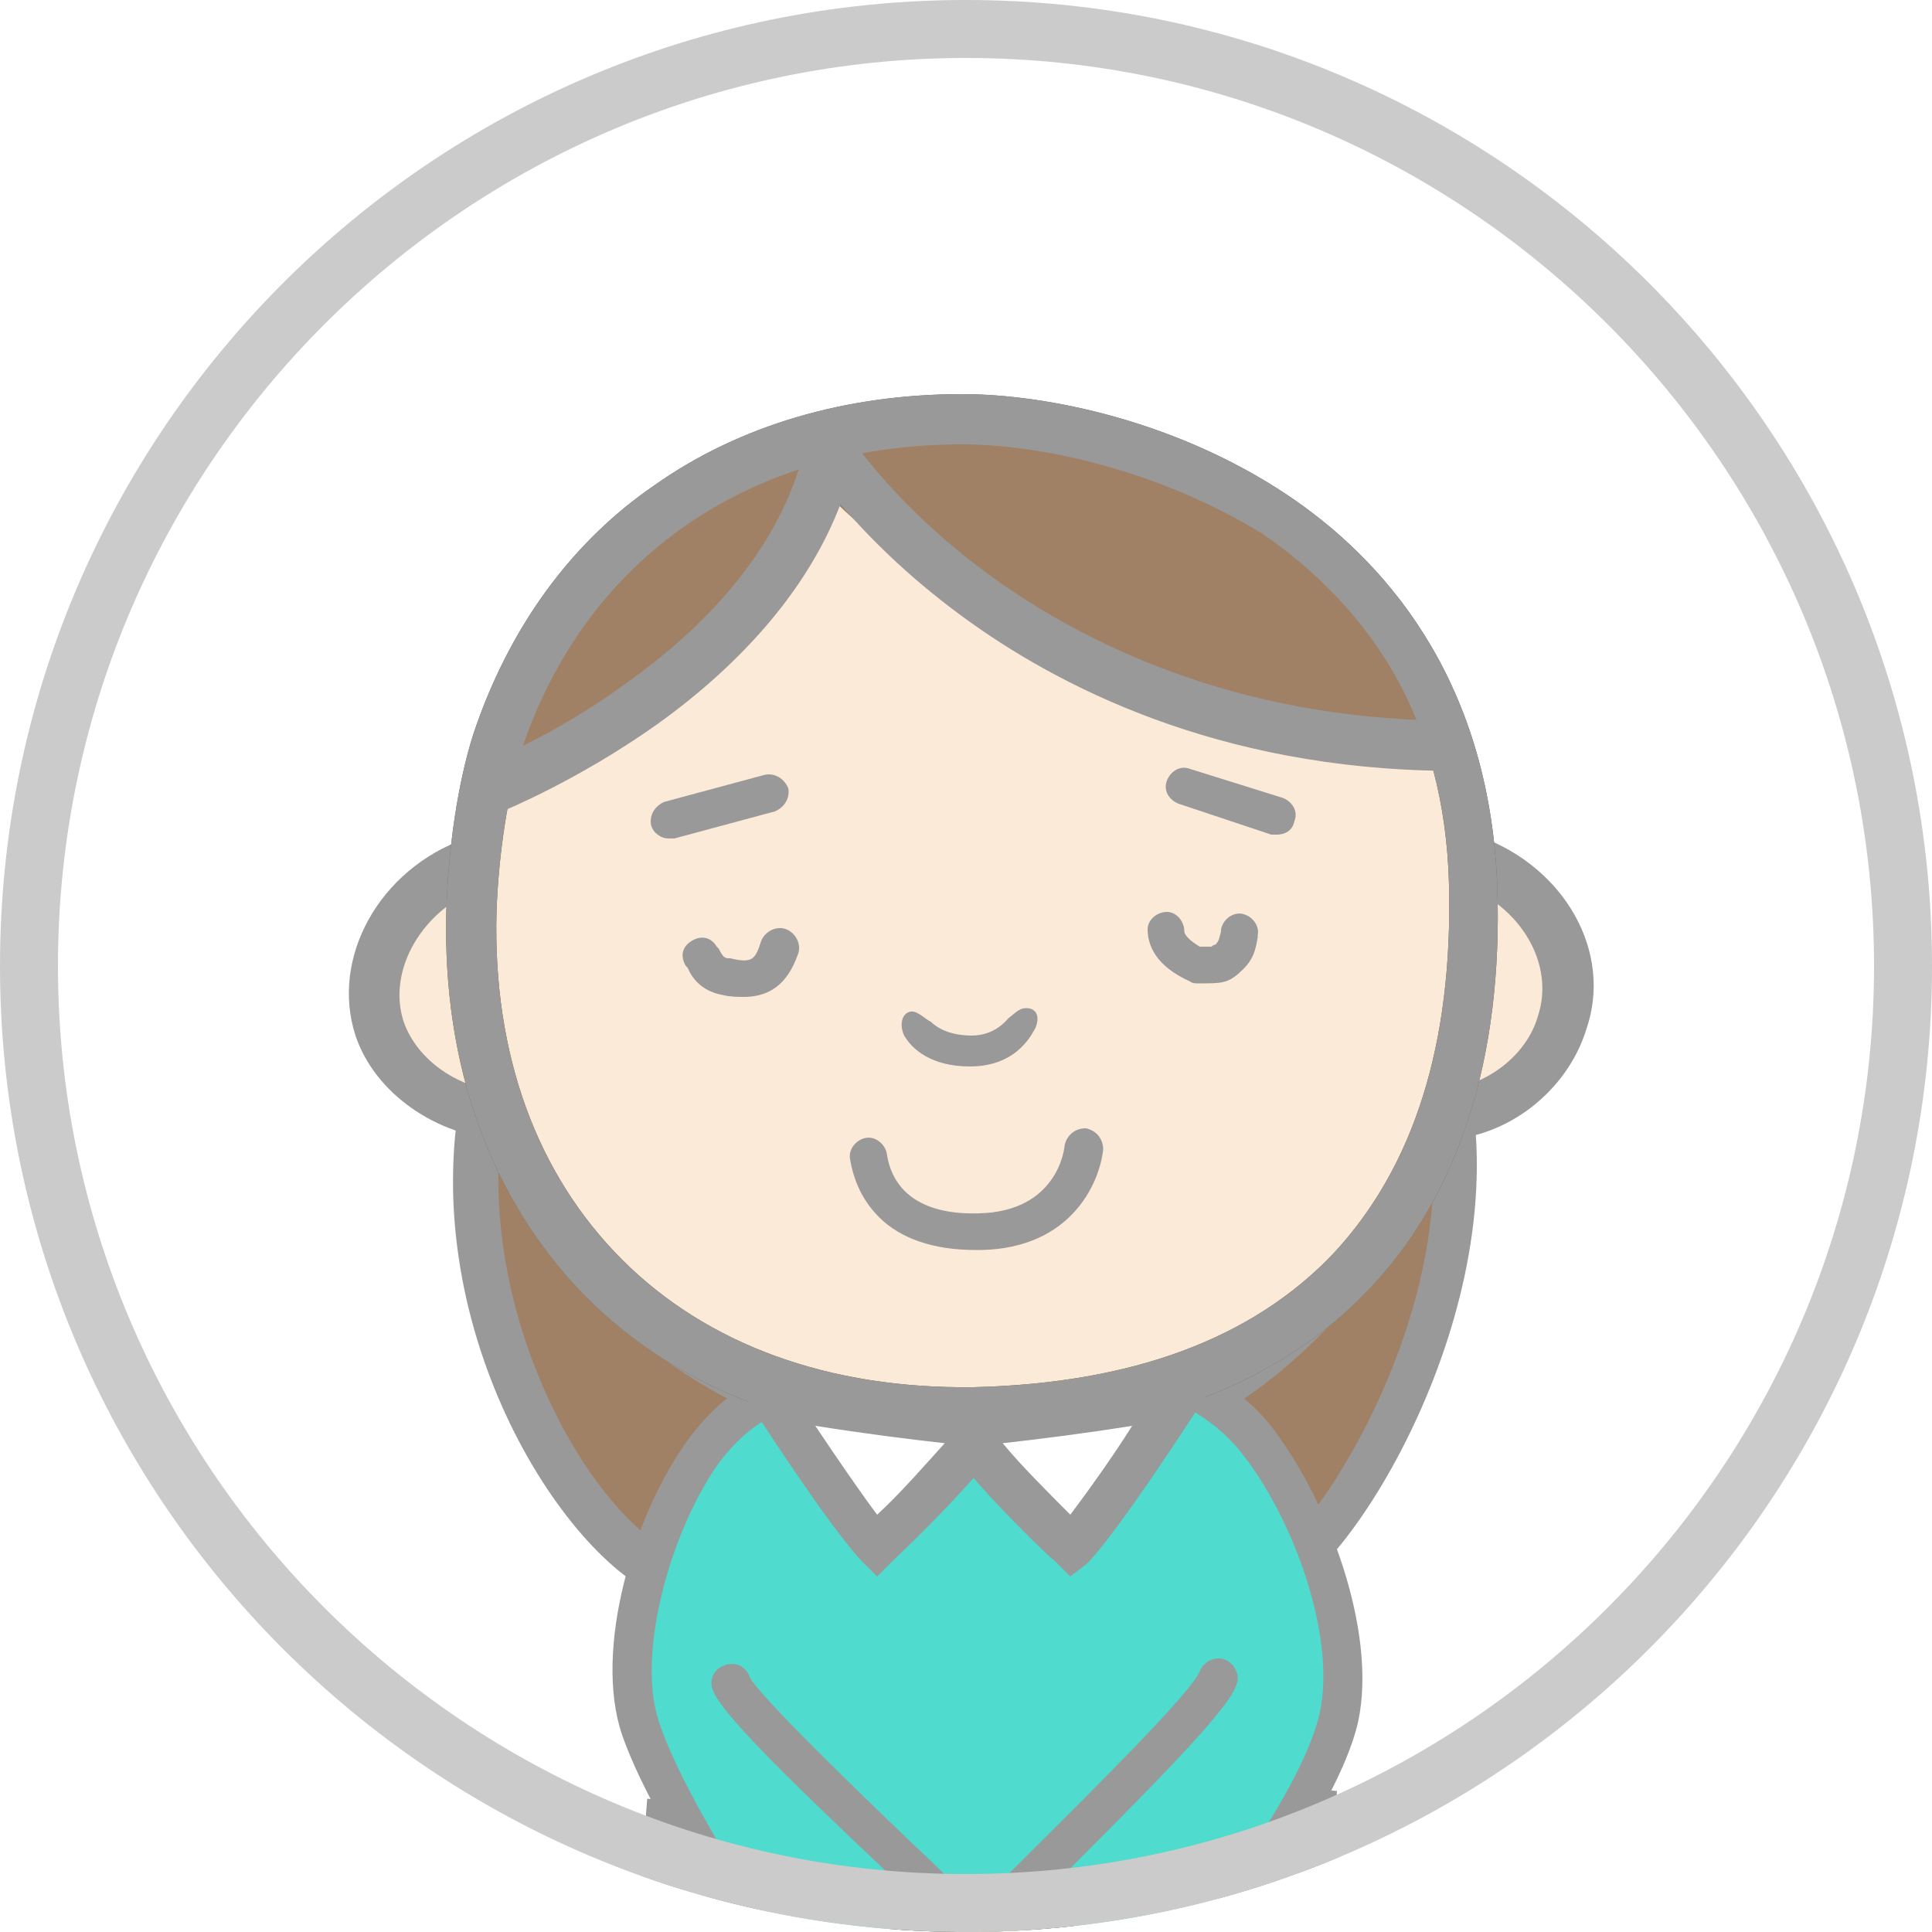
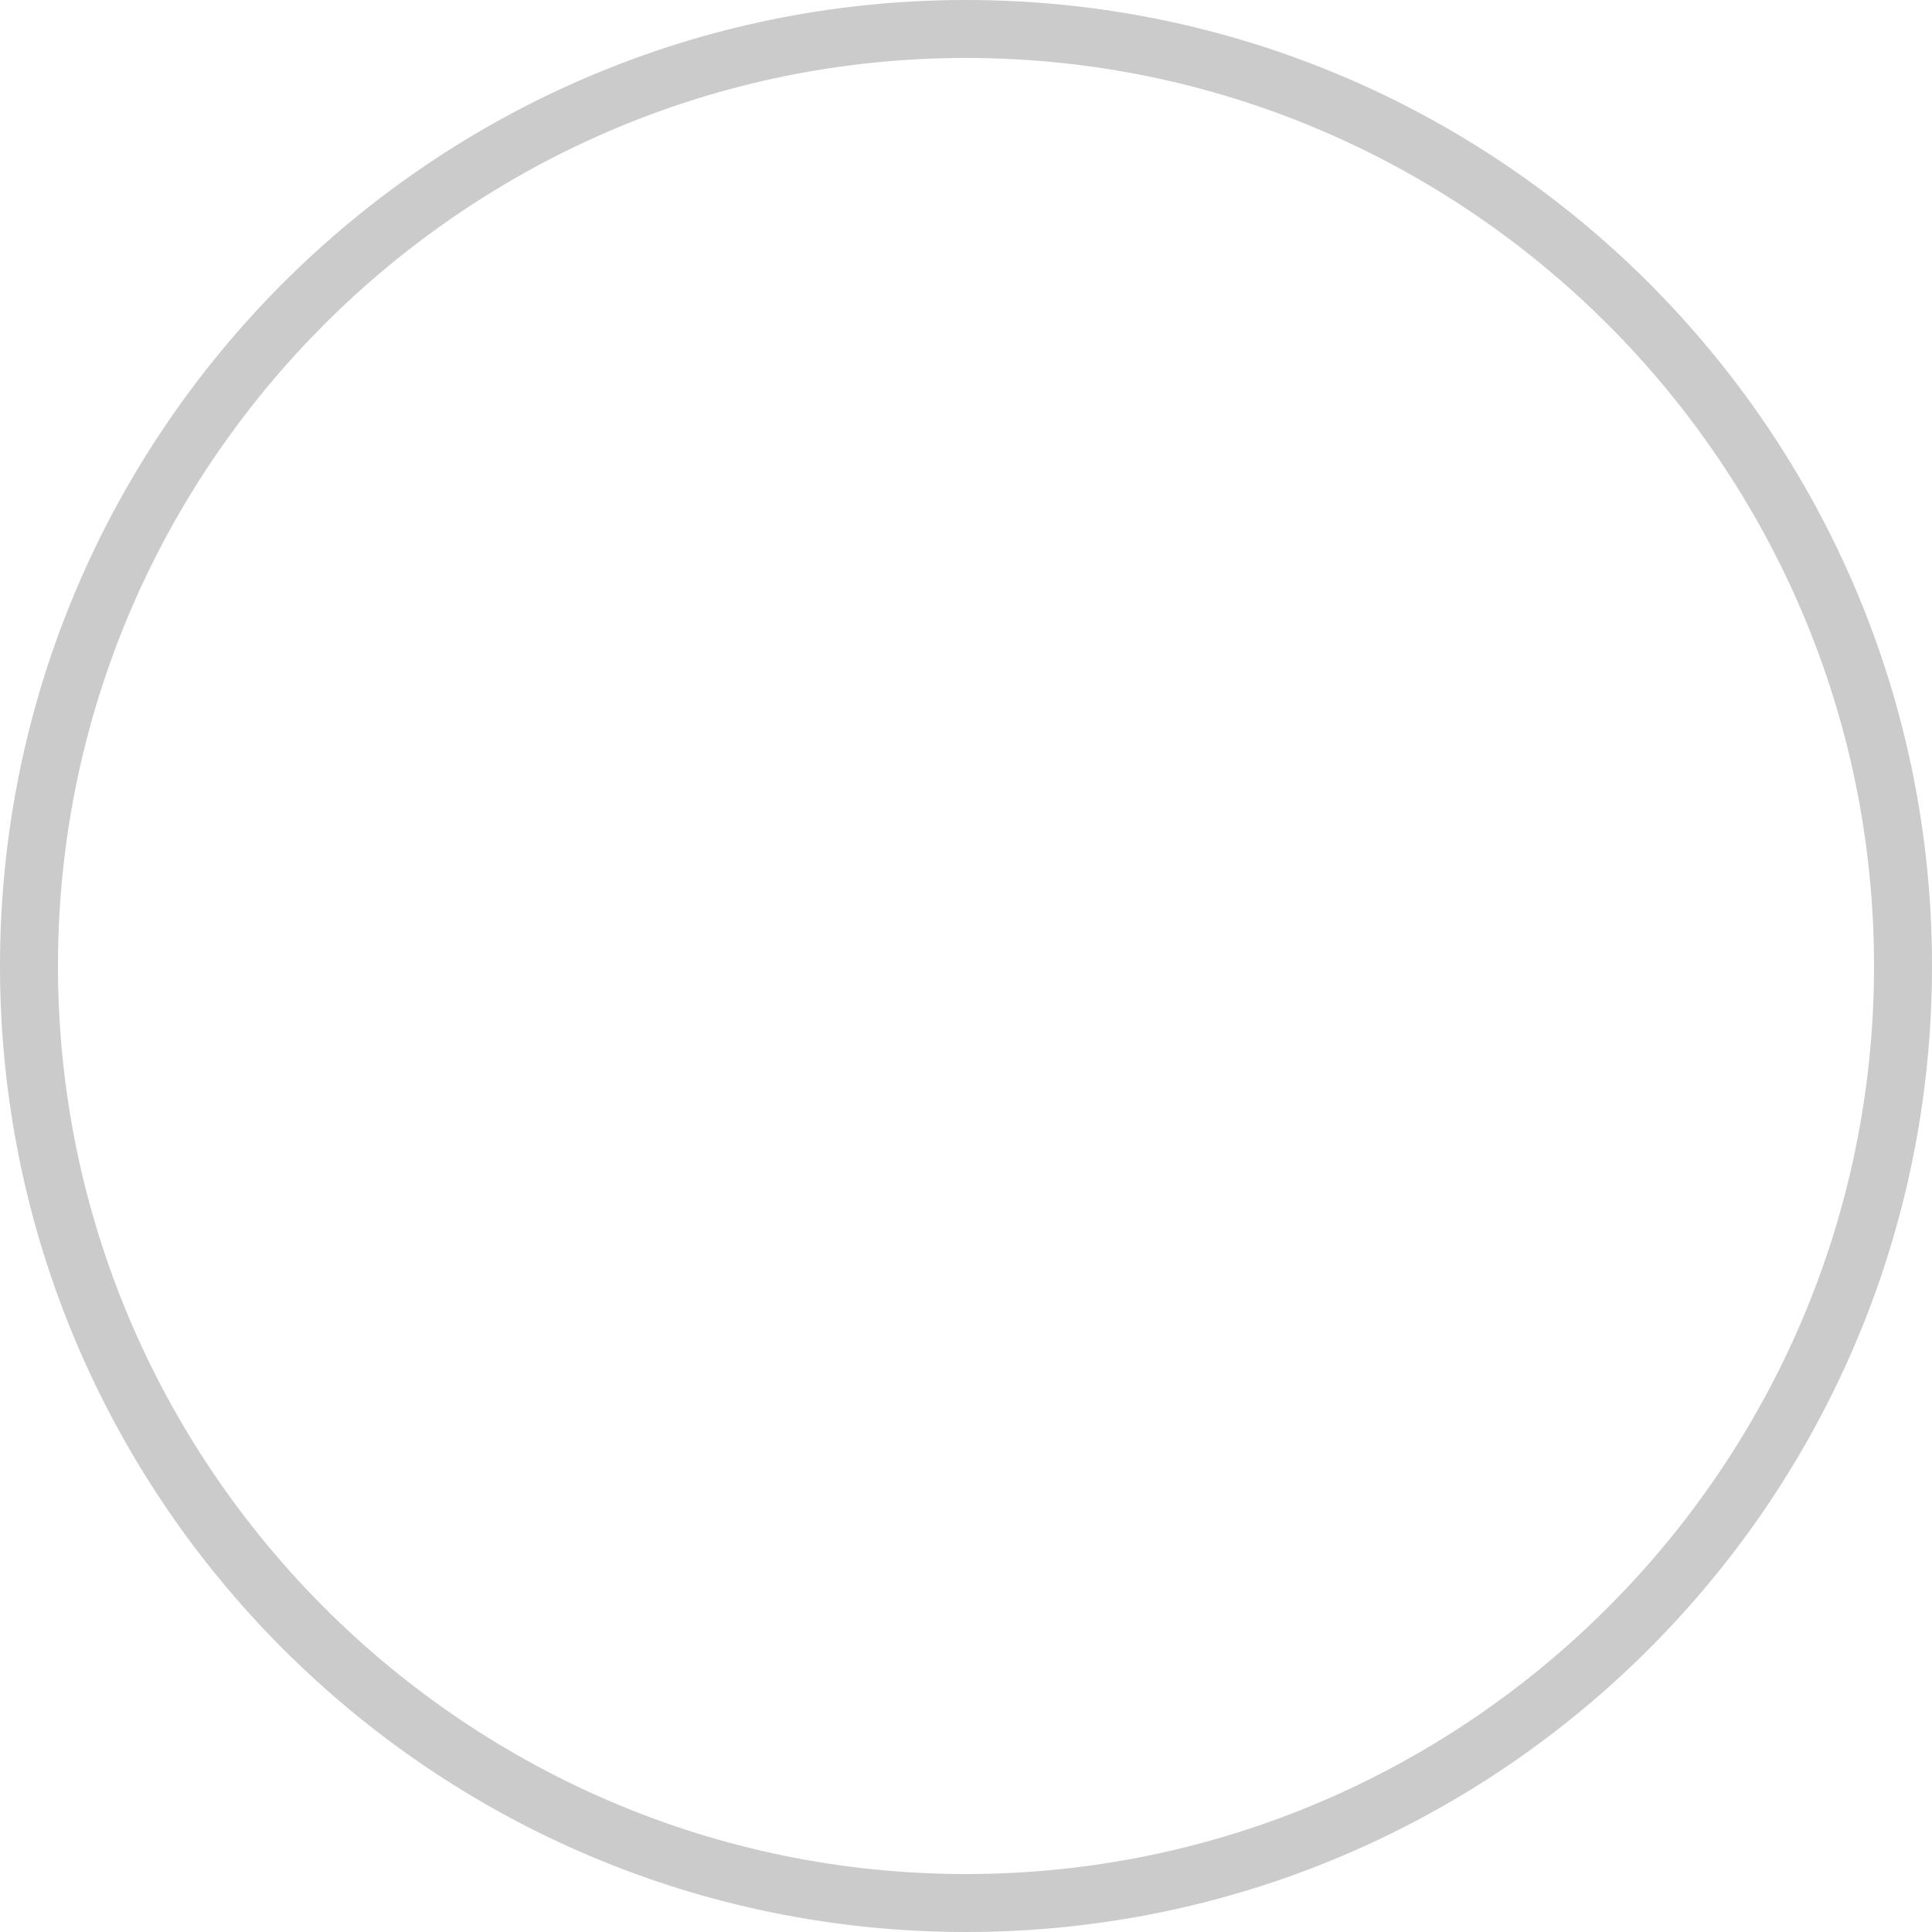
<svg xmlns="http://www.w3.org/2000/svg" xmlns:xlink="http://www.w3.org/1999/xlink" version="1.1" id="レイヤー_1" x="0px" y="0px" viewBox="0 0 100 100" style="enable-background:new 0 0 100 100;" xml:space="preserve">
  <style type="text/css">
	.st0{clip-path:url(#SVGID_2_);fill:#FFFFFF;}
	.st1{clip-path:url(#SVGID_8_);}
	.st2{fill:#A18166;}
	.st3{fill:#999999;}
	.st4{fill:#4FDBCD;}
	.st5{fill:#FCEAD8;}
	.st6{fill:#4A4A4A;}
	.st7{fill:none;stroke:#585858;stroke-width:1.744;stroke-linecap:round;stroke-linejoin:round;}
	.st8{fill:#595757;}
	.st9{fill:#765C2F;}
	.st10{fill:#FFFFFF;}
	.st11{fill:#CBCBCB;}
</style>
  <g>
    <defs>
      <circle id="SVGID_1_" cx="50" cy="50" r="50" />
    </defs>
    <clipPath id="SVGID_2_">
      <use xlink:href="#SVGID_1_" style="overflow:visible;" />
    </clipPath>
    <path class="st0" d="M-10.7-4.1H105v115.7H-10.7L-10.7-4.1z" />
  </g>
  <g>
    <defs>
      <circle id="SVGID_3_" cx="50" cy="50" r="50" />
    </defs>
    <clipPath id="SVGID_4_">
      <use xlink:href="#SVGID_3_" style="overflow:visible;" />
    </clipPath>
  </g>
  <g>
    <defs>
      <circle id="SVGID_5_" cx="50" cy="50" r="50" />
    </defs>
    <clipPath id="SVGID_6_">
      <use xlink:href="#SVGID_5_" style="overflow:visible;" />
    </clipPath>
  </g>
  <g>
    <defs>
-       <circle id="SVGID_7_" cx="50" cy="50" r="50" />
-     </defs>
+       </defs>
    <clipPath id="SVGID_8_">
      <use xlink:href="#SVGID_7_" style="overflow:visible;" />
    </clipPath>
    <g class="st1">
      <g>
        <g>
          <path class="st2" d="M74.9,56.1c2.5,11.7-6.3,24.6-8.7,25.3c-1.4-2.5-5.2-8.3-5.2-8.3S70.4,69,74.9,56.1z" />
          <path class="st3" d="M65.6,82.7l-0.4-0.8c-1.3-2.4-5.1-8.2-5.2-8.2l-0.8-1.1l1.3-0.6c0.1,0,9.1-4.1,13.3-16.3l1.3-3.9l0.9,4.1      c2.5,11.9-6.3,25.7-9.6,26.6L65.6,82.7z M62.6,73.5c1,1.5,2.8,4.3,4,6.3c2.3-2.1,7.5-10.4,7.6-19C70.4,68.5,65,72.2,62.6,73.5z" />
        </g>
      </g>
      <g>
        <g>
          <path class="st2" d="M25.2,56.1c-2.5,11.7,4.8,23.7,9.6,25.5c1.3-3.4,6.3-9,6.3-9S29.6,69,25.2,56.1z" />
          <path class="st3" d="M35.4,83.1l-1.1-0.4c-5.2-2-13-14.3-10.3-26.8l0.9-4.1l1.3,3.9c4.2,12.2,15.1,15.7,15.2,15.8l1.7,0.5      l-1.2,1.3c0,0.1-4.9,5.4-6.1,8.6L35.4,83.1z M25.8,60.5c-0.2,8.8,4.6,17.1,8.4,19.5c1.2-2.4,3.6-5.3,4.9-6.9      C36.2,71.8,29.8,68.2,25.8,60.5z" />
        </g>
      </g>
      <g>
        <path class="st4" d="M61,72.2c0,0,12.2,6.8,7.8,19.1c-0.6,1.5,1.8,19.1,1.8,19.1l-37.7,0l1.8-18c0,0-5.6-15.1,5.6-19.8" />
        <path class="st3" d="M70.6,111.7l-38.4,0c-0.3,0-0.7-0.2-0.9-0.4c-0.2-0.3-0.3-0.6-0.2-0.9l0.1-0.7c0.9-4.6,1.7-8.6,2.3-16.6     l2.3,0.2c-0.5,7.7-1.3,11.8-2.2,16.2l35.5,0c-0.9-4.6-2.5-14.5-2.2-17l2.3,0.2c-0.2,2.3,1.6,14.3,2.5,17.6c0.1,0.3,0,0.7-0.2,1     C71.3,111.5,71,111.7,70.6,111.7z" />
        <g>
          <g>
            <path class="st5" d="M49.6,99.1c0,0,3.3-0.7,5.5,1.7c0.2,0.2,1.1,1,1.2,1.9c0.1,0.6-0.6,1-1.4,1.8c0,0,2.1,1.9,1.3,4.3       c-0.7,2.4-5.4,4.8-8.5,1.3c-3.1-3.5-3.9-5.5-3.9-5.5" />
            <path class="st6" d="M51.4,113c-1.7,0-3.2-0.7-4.5-2.1c-3.2-3.6-4.1-5.7-4.1-5.8c-0.2-0.5,0-1.1,0.6-1.4c0.5-0.2,1.1,0,1.4,0.6       c0,0,0.9,1.9,3.8,5.2c1.3,1.5,2.8,1.5,3.8,1.3c1.5-0.3,2.7-1.4,2.9-2.2c0.5-1.7-1-3.2-1-3.2c-0.2-0.2-0.3-0.5-0.3-0.8       c0-0.3,0.1-0.6,0.3-0.8c0.2-0.2,0.5-0.4,0.6-0.6c0.2-0.2,0.4-0.4,0.5-0.5c-0.1-0.2-0.3-0.6-0.8-1.1l-0.1-0.1       c-1.8-1.9-4.4-1.4-4.5-1.4c-0.6,0.1-1.1-0.3-1.2-0.8c-0.1-0.6,0.3-1.1,0.8-1.2c0.2,0,3.9-0.7,6.4,2c0.5,0.5,1.4,1.4,1.5,2.5       c0.1,0.9-0.5,1.5-1,2c0.7,0.9,1.5,2.6,0.9,4.5c-0.5,1.7-2.4,3.2-4.5,3.6C52.3,112.9,51.8,113,51.4,113z" />
          </g>
          <path class="st7" d="M40.8,85.4" />
          <path class="st3" d="M42.7,106.3C42.6,106.3,42.6,106.3,42.7,106.3c-0.4,0-0.7-0.2-0.9-0.4c-0.3-0.4-7.7-10.6-9.6-16.1      c-1.5-4.4,0.6-11.5,3.5-15.4c1.5-2,3.4-3.3,4.9-3.3c0.6,0,1,0.5,1,1.1c0,0.6-0.5,1-1.1,1c-0.8,0-2.2,1.1-3.2,2.4      c-2.5,3.4-4.4,9.9-3.2,13.5c1.4,4.3,6.6,11.9,8.5,14.6l5-5.2c-0.5-0.5-1.1-1.1-1.8-1.7c-5.5-5.2-8.4-8.1-8.9-9.3      c-0.2-0.5,0-1.1,0.6-1.3c0.5-0.2,1.1,0,1.3,0.6c0.5,1,6,6.3,8.3,8.5c1.5,1.4,2.3,2.2,2.6,2.6c0.4,0.4,0.4,1,0,1.4l-6.5,6.8      C43.2,106.1,43,106.3,42.7,106.3z" />
        </g>
        <g>
          <g>
            <path class="st5" d="M52.2,98.8c0,0-3.3-0.7-5.5,1.7c-0.2,0.2-1.1,1-1.2,1.9c-0.1,0.6,0.6,1,1.4,1.8c0,0-2.1,1.9-1.3,4.3       c0.7,2.4,5.4,4.8,8.5,1.3c3.1-3.5,3.9-5.5,3.9-5.5" />
            <path class="st8" d="M50.4,112.6c-0.4,0-0.9,0-1.3-0.1c-2.1-0.5-4-1.9-4.5-3.6c-0.6-1.9,0.2-3.6,0.9-4.5c-0.6-0.6-1.1-1.1-1-2       c0.1-1.1,1-2.1,1.4-2.5c2.7-2.8,6.4-2.1,6.5-2.1c0.6,0.1,0.9,0.7,0.8,1.2c-0.1,0.6-0.7,0.9-1.2,0.8c-0.1,0-2.7-0.5-4.6,1.4       l-0.1,0.1c-0.6,0.6-0.8,0.9-0.8,1.1c0.1,0.1,0.3,0.3,0.5,0.5s0.4,0.4,0.6,0.6c0.2,0.2,0.3,0.5,0.3,0.8c0,0.3-0.1,0.6-0.3,0.8       c0,0-1.6,1.5-1,3.2c0.3,0.8,1.4,1.9,2.9,2.2c1,0.2,2.5,0.2,3.8-1.3c2.9-3.3,3.8-5.2,3.8-5.2c0.2-0.5,0.9-0.8,1.4-0.6       c0.5,0.2,0.8,0.8,0.6,1.4c0,0.1-0.9,2.2-4.1,5.8C53.6,111.9,52.1,112.6,50.4,112.6z" />
          </g>
          <path class="st7" d="M61.1,79.8" />
          <path class="st7" d="M62,72.9" />
          <path class="st3" d="M59.1,105.9c-0.3,0-0.6-0.1-0.8-0.3l-6.5-6.8c-0.4-0.4-0.4-1,0-1.4c0.3-0.3,0.9-0.9,2.1-2.1      c2.1-2.1,7.8-7.7,8.2-8.8c0.2-0.5,0.8-0.8,1.3-0.6c0.5,0.2,0.8,0.8,0.6,1.3c-0.4,1.2-3.4,4.3-8.7,9.6c-0.5,0.5-1,0.9-1.3,1.3      l5,5.3c2.2-2.6,8.3-10.3,9.3-14.7c0.9-4-1.4-10.3-4.2-13.7c-1.1-1.3-2.6-2.2-3-2.2c-0.6,0-1-0.5-1-1c0-0.6,0.5-1,1-1      c1.2,0,3.2,1.2,4.6,2.9c3,3.8,5.6,10.7,4.6,15.4c-1.3,5.8-10.2,16.1-10.5,16.5C59.7,105.8,59.4,105.9,59.1,105.9L59.1,105.9z" />
        </g>
      </g>
      <g>
        <g>
          <g>
            <path class="st5" d="M26,57.7c-2.7-0.1-5.5-1.9-6.4-4.5c-1.1-3.5,1.3-7.3,4.9-8.6" />
            <path class="st3" d="M26,59c-3.4-0.2-6.6-2.4-7.6-5.4c-1.3-4,1.2-8.6,5.7-10.2l0.9,2.5c-3.1,1.1-5,4.3-4.1,7       c0.7,2,2.9,3.5,5.2,3.6L26,59z" />
          </g>
          <g>
-             <path class="st5" d="M74.7,57.7c2.7-0.1,5.3-2.1,6.2-4.7c1.1-3.5-1.1-7.1-4.7-8.4" />
            <path class="st3" d="M74.7,59l-0.1-2.6c2.2-0.1,4.4-1.7,5-3.8c0.9-2.7-0.9-5.7-3.9-6.8l0.9-2.5c4.4,1.6,6.9,6,5.5,10       C81.1,56.5,78,58.9,74.7,59z" />
          </g>
          <g>
            <path class="st5" d="M76.2,45.9c0.5,16.6-8.2,27-25.9,27.3c-16,0.3-26.4-10.4-26-26c0.1-2.8,0.5-6.3,1.3-8.8       c3.4-10.4,12.4-16.7,24.1-16.7C58.1,21.7,75.6,27,76.2,45.9z" />
            <path class="st9" d="M49.7,74.5c-7.9,0-14.6-2.6-19.4-7.4c-4.9-5-7.4-11.9-7.2-19.9c0.1-3.3,0.6-6.7,1.4-9.2       c1.8-5.4,5-9.9,9.4-12.9c4.4-3.1,9.9-4.7,15.9-4.7c4.4,0,11.1,1.4,16.8,5.2c4.8,3.2,10.5,9.3,10.9,20.3c0.3,8.9-2,16-6.7,20.9       c-4.7,4.9-11.6,7.5-20.5,7.7C50.1,74.5,49.9,74.5,49.7,74.5z M49.8,23c-11,0-19.5,5.9-22.8,15.8c-0.7,2.2-1.2,5.4-1.3,8.4       c-0.2,7.4,2.1,13.6,6.5,18s10.7,6.7,18.2,6.6c8.2-0.2,14.4-2.5,18.6-6.9c4.2-4.5,6.2-10.9,6-19.1l0,0c-0.1-4.2-1.1-8-3-11.2       c-1.6-2.7-3.9-5.1-6.7-7C59.9,24.3,53.8,23,49.8,23z" />
          </g>
          <path class="st2" d="M74.9,38.6c0,0-12.9,0.4-24.1-6.9c-11.3-7.4-8.8-8.4-8.8-8.4s4-1.5,5.4-1.5c1.4,0,8.7,0.1,9.3,0.4      C57.3,22.4,69.3,24.4,74.9,38.6z" />
          <path class="st2" d="M25.2,40.6c0,0,0.6-5.8,4.9-10.2c4.3-4.4,7.4-6.2,7.4-6.2l3.9-1.3l0.6,1.3l-0.8,4l-5.4,6.4l-8.3,5.2      L25.2,40.6" />
          <path class="st3" d="M25.5,42.1c-0.5,0-1-0.3-1.2-0.9c-0.3-0.7,0.1-1.4,0.8-1.7l0,0c0,0,3.6-1.4,7.4-4.2      c3.5-2.5,7.9-6.6,9.2-12.3c0.1-0.5,0.5-0.9,1-1c0.5-0.1,1,0.1,1.3,0.6c0,0,2.4,3.7,7.4,7.3c4.6,3.3,12.4,7.3,23.5,7.4      c0.7,0,1.3,0.6,1.3,1.3c0,0.7-0.6,1.3-1.3,1.3l0,0c-11.9-0.1-20.2-4.4-25.1-8c-3-2.2-5-4.3-6.3-5.8c-1.6,4.2-4.9,8.1-9.5,11.4      c-4.1,2.9-7.8,4.4-8,4.5C25.8,42.1,25.6,42.1,25.5,42.1z" />
          <path class="st3" d="M38.5,51.6c-0.3,0-0.7,0-1.1-0.1c-1.1-0.2-1.6-0.9-1.8-1.4l-0.1-0.1c-0.3-0.5-0.2-1,0.3-1.3      c0.5-0.3,1-0.2,1.3,0.3l0.1,0.1c0.2,0.4,0.3,0.5,0.5,0.5c0,0,0.1,0,0.1,0c1.2,0.3,1.3,0,1.6-0.9c0.2-0.5,0.8-0.8,1.3-0.6      c0.5,0.2,0.8,0.8,0.6,1.3C41,50.2,40.4,51.6,38.5,51.6z" />
          <path class="st3" d="M62,50.9c-0.1,0-0.3,0-0.4-0.1c-1.8-0.8-2.2-1.9-2.2-2.7c0-0.5,0.5-0.9,1-0.9c0.5,0,0.9,0.5,0.9,1      c0,0.2,0.3,0.5,0.8,0.8c0.2,0,0.5,0,0.6,0c0,0,0.1-0.1,0.2-0.1c0.2-0.2,0.2-0.3,0.3-0.7l0-0.1c0.1-0.5,0.6-0.9,1.1-0.8      c0.5,0.1,0.9,0.6,0.8,1.1l0,0.1c-0.1,0.6-0.2,1.2-0.9,1.8c0,0,0,0-0.1,0.1C63.5,50.9,63.2,50.9,62,50.9C62,50.9,62,50.9,62,50.9      z" />
          <g>
            <path class="st3" d="M52.2,52.7c-0.1,0.1-0.7,0.9-1.9,0.9c-1.4,0-2-0.6-2.1-0.7c-0.4-0.2-0.8-0.7-1.2-0.5s-0.4,0.8-0.2,1.2       c0.4,0.7,1.4,1.6,3.4,1.6c2.6,0,3.3-1.9,3.4-2c0.2-0.5,0.1-0.9-0.3-1C52.8,52.1,52.6,52.4,52.2,52.7z" />
          </g>
          <path class="st3" d="M34.6,43.4c-0.4,0-0.8-0.3-0.9-0.7c-0.1-0.5,0.2-1,0.7-1.2l5.2-1.4c0.5-0.1,1,0.2,1.2,0.7      c0.1,0.5-0.2,1-0.7,1.2l-5.2,1.4C34.8,43.4,34.7,43.4,34.6,43.4z" />
          <path class="st3" d="M66.1,43.2c-0.1,0-0.2,0-0.3,0L61,41.6c-0.5-0.2-0.8-0.7-0.6-1.2c0.2-0.5,0.7-0.8,1.2-0.6l4.8,1.5      c0.5,0.2,0.8,0.7,0.6,1.2C66.9,43,66.5,43.2,66.1,43.2z" />
          <path class="st3" d="M49.7,74.5c-7.9,0-14.6-2.6-19.4-7.4c-4.9-5-7.4-11.9-7.2-19.9c0.1-3.3,0.6-6.7,1.4-9.2      c1.8-5.4,5-9.9,9.4-12.9c4.4-3.1,9.9-4.7,15.9-4.7c4.4,0,11.1,1.4,16.8,5.2c4.8,3.2,10.5,9.3,10.9,20.3c0.3,8.9-2,16-6.7,20.9      c-4.7,4.9-11.6,7.5-20.5,7.7C50.1,74.5,49.9,74.5,49.7,74.5z M49.8,23c-11,0-19.5,5.9-22.8,15.8c-0.7,2.2-1.2,5.4-1.3,8.4      c-0.2,7.4,2.1,13.6,6.5,18s10.7,6.7,18.2,6.6c8.2-0.2,14.4-2.5,18.6-6.9c4.2-4.5,6.2-10.9,6-19.1l0,0c-0.1-4.2-1.1-8-3-11.2      c-1.6-2.7-3.9-5.1-6.7-7C59.9,24.3,53.8,23,49.8,23z" />
          <path class="st3" d="M50.5,64.7c-2.2,0-3.9-0.6-5-1.7c-0.8-0.8-1.3-1.8-1.5-3c-0.1-0.5,0.3-1,0.8-1.1c0.5-0.1,1,0.3,1.1,0.8      c0.3,2.1,2,3.2,4.8,3.1c4-0.1,4.4-3.3,4.4-3.5c0.1-0.5,0.5-0.9,1.1-0.9c0.5,0.1,0.9,0.5,0.9,1.1c-0.2,1.8-1.7,5.1-6.3,5.2      C50.7,64.7,50.6,64.7,50.5,64.7z" />
        </g>
      </g>
      <g>
        <path class="st10" d="M60.9,72.2c0,0-3.9,6.1-5.5,7.8c-1.4-1.4-5.2-5.2-5.7-6.4C52,73.8,58.1,72.7,60.9,72.2z" />
        <path class="st3" d="M55.4,81.6l-0.8-0.8c-0.1,0-5.3-5-6-6.8L48,72.3l1.8,0.1c2.2,0.2,8.6-0.9,11-1.3l2.6-0.4l-1.4,2.2     c-0.2,0.3-4,6.2-5.7,8L55.4,81.6z M51.9,74.7c0.9,1.1,2.3,2.5,3.5,3.7c0.9-1.2,2.2-3,3.2-4.6C56.1,74.2,53.7,74.5,51.9,74.7z" />
      </g>
      <g>
-         <path class="st10" d="M39.9,72.2c0,0,3.9,6.1,5.5,7.8c1.4-1.4,5.2-5.2,5.7-6.4C48.8,73.8,42.7,72.7,39.9,72.2z" />
        <path class="st3" d="M45.4,81.6l-0.8-0.8c-1.7-1.8-5.5-7.7-5.7-8l-1.4-2.2l2.6,0.4c2.4,0.4,8.8,1.5,11,1.3l1.8-0.1L52.2,74     c-0.7,1.8-6,6.8-6,6.8L45.4,81.6z M42.2,73.8c1,1.5,2.3,3.4,3.2,4.6c1.2-1.1,2.5-2.6,3.5-3.7C47.1,74.5,44.7,74.2,42.2,73.8z" />
      </g>
    </g>
    <g class="st1">
      <g>
        <g>
          <path class="st2" d="M584.4,195.7c8.9,8,9.3,23.6,7.8,25.6c-2.6-1.2-9.1-3.7-9.1-3.7S588.4,208.8,584.4,195.7z" />
          <path class="st8" d="M592.5,222.7l-0.8-0.4c-2.5-1.2-8.9-3.6-9-3.6l-1.3-0.5l0.7-1.2c0.1-0.1,5-8.6,1.2-21l-1.2-3.9l3.1,2.8      c9,8.1,10,24.4,7.9,27.2L592.5,222.7z M584.6,217c1.7,0.6,4.8,1.8,6.9,2.7c0.6-3.1-0.1-12.8-5-19.8      C588,208.4,585.8,214.5,584.6,217z" />
        </g>
      </g>
      <g>
        <g>
          <path class="st2" d="M544.1,224.9c4.8,10.9,17.8,16.4,22.7,15c-1-3.5-0.2-11-0.2-11S555.3,232.7,544.1,224.9z" />
          <path class="st8" d="M568.3,240.7l-1.1,0.3c-5.4,1.5-18.9-4-24.1-15.6l-1.7-3.8l3.4,2.4c10.5,7.4,21.4,3.9,21.5,3.9l1.7-0.6      l-0.2,1.8c0,0.1-0.8,7.3,0.1,10.5L568.3,240.7z M547.3,228.1c5,7.2,13.8,11.1,18.2,10.9c-0.4-2.7-0.2-6.4-0.1-8.5      C562.3,231.1,555,231.9,547.3,228.1z" />
        </g>
      </g>
      <g>
        <path class="st4" d="M582.6,216.9c0,0,13.8-1.7,17.5,10.9c0.5,1.6,12.7,14.3,12.7,14.3l-30.6,22.2l-9.1-15.6     c0,0-13.4-8.9-7.1-19.3" />
-         <path class="st6" d="M613.6,243.2l-31.1,22.5c-0.3,0.2-0.6,0.3-1,0.2c-0.3-0.1-0.6-0.3-0.7-0.6l-0.3-0.7c-2-4.3-3.7-8-7.9-14.7     l2-1.2c4.1,6.5,5.9,10.3,7.8,14.4l28.8-20.9c-3.4-3.1-10.5-10.3-11.8-12.4l2-1.2c1.1,2,9.7,10.6,12.4,12.8     c0.3,0.2,0.4,0.6,0.4,0.9C614,242.7,613.9,243,613.6,243.2z" />
+         <path class="st6" d="M613.6,243.2l-31.1,22.5c-0.3-0.1-0.6-0.3-0.7-0.6l-0.3-0.7c-2-4.3-3.7-8-7.9-14.7     l2-1.2c4.1,6.5,5.9,10.3,7.8,14.4l28.8-20.9c-3.4-3.1-10.5-10.3-11.8-12.4l2-1.2c1.1,2,9.7,10.6,12.4,12.8     c0.3,0.2,0.4,0.6,0.4,0.9C614,242.7,613.9,243,613.6,243.2z" />
        <g>
          <g>
            <path class="st5" d="M589.2,245.4c0,0,2.3-2.5,5.5-1.8c0.3,0,1.5,0.2,2.1,0.8c0.4,0.4,0.1,1.1-0.1,2.3c0,0,2.8,0.4,3.6,2.7       c0.8,2.3-1.6,7-6.1,6c-4.6-1-6.4-2.1-6.4-2.1" />
            <path class="st6" d="M598.8,255.5c-1.4,1-3,1.3-4.9,0.9c-4.7-1.1-6.6-2.2-6.7-2.2c-0.5-0.3-0.6-0.9-0.4-1.4       c0.3-0.5,0.9-0.6,1.4-0.4c0,0,1.8,1,6.1,2c1.9,0.4,3.2-0.4,3.9-1.2c1-1.1,1.3-2.7,1.1-3.5c-0.6-1.7-2.7-2-2.8-2       c-0.3,0-0.5-0.2-0.7-0.4s-0.2-0.5-0.2-0.8c0.1-0.3,0.1-0.6,0.1-0.9c0-0.2,0.1-0.5,0.1-0.7c-0.2-0.1-0.5-0.3-1.3-0.4l-0.2,0       c-2.6-0.5-4.4,1.4-4.5,1.5c-0.4,0.4-1.1,0.4-1.5,0c-0.4-0.4-0.4-1.1,0-1.5c0.1-0.1,2.7-2.9,6.4-2.1c0.6,0.1,1.9,0.3,2.7,1.2       c0.6,0.7,0.5,1.5,0.3,2.3c1.1,0.4,2.7,1.2,3.4,3.1c0.6,1.7,0,4-1.5,5.6C599.4,255,599.1,255.3,598.8,255.5z" />
          </g>
          <path class="st7" d="M574,239.4" />
          <path class="st8" d="M587.8,255.2C587.7,255.2,587.7,255.2,587.8,255.2c-0.3,0.2-0.6,0.3-0.9,0.2c-0.5-0.2-12.4-4-17.2-7.5      c-3.8-2.7-6.3-9.7-6.2-14.5c0-2.5,0.8-4.7,2.1-5.6c0.5-0.3,1.1-0.2,1.5,0.3c0.3,0.5,0.2,1.1-0.3,1.5c-0.6,0.5-1.1,2.2-1.2,3.8      c0,4.2,2.2,10.6,5.3,12.8c3.7,2.6,12.3,5.7,15.5,6.8l1-7.1c-0.6-0.1-1.5-0.2-2.5-0.3c-7.5-1-11.6-1.6-12.6-2.3      c-0.5-0.3-0.6-0.9-0.3-1.4c0.3-0.5,0.9-0.6,1.4-0.3c1,0.6,8.5,1.6,11.8,2c2.1,0.3,3.2,0.4,3.6,0.5c0.5,0.1,0.9,0.6,0.8,1.2      l-1.3,9.4C588.1,254.8,588,255.1,587.8,255.2z" />
        </g>
        <g>
          <g>
            <path class="st5" d="M591.1,243.6c0,0-3,1.4-3.4,4.6c0,0.3-0.3,1.5,0.1,2.2c0.3,0.5,1.1,0.4,2.2,0.6c0,0-0.5,2.8,1.4,4.3       c2,1.5,7.2,0.7,7.6-4c0.5-4.7,0-6.7,0-6.7" />
            <path class="st8" d="M597.7,255.9c-0.3,0.2-0.7,0.5-1.2,0.7c-2,0.9-4.3,0.8-5.7-0.3c-1.6-1.2-1.9-3-1.9-4.2       c-0.8-0.1-1.6-0.2-2-1c-0.6-1-0.4-2.3-0.3-2.8c0.5-3.9,3.9-5.5,4-5.5c0.5-0.2,1.1,0,1.4,0.5c0.2,0.5,0,1.1-0.5,1.4       c-0.1,0.1-2.5,1.2-2.8,3.8l0,0.1c-0.1,0.8-0.1,1.2,0,1.4c0.2,0,0.4,0.1,0.7,0.1c0.3,0,0.5,0.1,0.9,0.1c0.3,0,0.5,0.2,0.7,0.4       c0.2,0.2,0.2,0.5,0.2,0.8c0,0-0.4,2.2,1.1,3.2c0.7,0.5,2.2,0.7,3.6,0.1c1-0.4,2.1-1.3,2.3-3.3c0.4-4.4,0-6.4,0-6.4       c-0.1-0.6,0.2-1.1,0.8-1.3c0.6-0.1,1.1,0.2,1.3,0.8c0,0.1,0.5,2.3,0,7.1C599.9,253.4,599.1,254.9,597.7,255.9z" />
          </g>
          <path class="st7" d="M587.2,223" />
          <path class="st7" d="M583.8,216.9" />
          <path class="st8" d="M600.8,245.3c-0.2,0.2-0.5,0.2-0.8,0.2l-9.3-1.7c-0.5-0.1-0.9-0.6-0.9-1.1c0-0.4,0.2-1.3,0.5-2.9      c0.5-2.9,1.8-10.8,1.5-12c-0.1-0.5,0.2-1.1,0.7-1.3c0.5-0.1,1.1,0.1,1.3,0.7c0.4,1.3-0.2,5.5-1.4,12.9c-0.1,0.7-0.2,1.3-0.3,1.8      l7.2,1.3c0.2-3.4,0.7-13.3-1.1-17.4c-1.6-3.7-7.2-7.5-11.4-8.6c-1.7-0.5-3.4-0.2-3.7,0c-0.5,0.3-1.1,0.2-1.5-0.2      c-0.3-0.5-0.2-1.1,0.2-1.5c1-0.7,3.3-0.9,5.5-0.3c4.6,1.3,10.9,5.4,12.8,9.8c2.4,5.5,1.2,19,1.2,19.6      C601.2,244.9,601.1,245.2,600.8,245.3L600.8,245.3z" />
        </g>
      </g>
      <g>
        <g>
          <g>
            <path class="st5" d="M545.8,225.7c-2.2,1.5-5.5,1.7-7.8,0.1c-3-2.2-3.2-6.7-1.1-9.9" />
            <path class="st8" d="M546.5,226.8c-2.9,1.9-6.7,1.9-9.3,0.1c-3.4-2.5-4.1-7.7-1.4-11.6l2.2,1.5c-1.9,2.7-1.5,6.4,0.8,8       c1.7,1.2,4.4,1.1,6.3-0.1L546.5,226.8z" />
          </g>
          <g>
            <path class="st5" d="M585.2,197.1c2.1-1.7,3.1-4.8,2.3-7.5c-1.1-3.5-5.1-5.1-8.8-4" />
            <path class="st8" d="M586,198.1l-1.6-2c1.7-1.4,2.5-4,1.8-6.1c-0.9-2.7-4-4.1-7.2-3.2l-0.7-2.5c4.5-1.3,9.1,0.8,10.4,4.9       C589.7,192.4,588.6,196.1,586,198.1z" />
          </g>
          <g>
            <path class="st5" d="M579.5,186.7c10.2,13.2,9.2,26.6-4.9,37.3c-12.8,9.7-27.4,7.1-36.3-5.8c-1.6-2.3-3.2-5.4-4.1-7.9       c-3.3-10.4,0.2-20.8,9.7-27.7C550.6,177.8,567.8,171.7,579.5,186.7z" />
            <path class="st9" d="M574.8,225.4c-6.4,4.6-13.3,6.5-20.1,5.4c-6.9-1.1-13-5.2-17.6-11.9c-1.9-2.7-3.5-5.8-4.2-8.2       c-1.7-5.4-1.7-10.9,0.1-16c1.8-5.1,5.3-9.6,10.1-13.1c3.5-2.6,9.8-5.4,16.6-5.6c5.8-0.2,14,1.4,20.7,10       c5.5,7.1,7.8,14.1,6.9,20.9c-0.9,6.7-5,12.9-12,18.2C575.2,225.2,575,225.3,574.8,225.4z M544.6,183.7       c-8.9,6.5-12.3,16.3-9.2,26.2c0.7,2.2,2.2,5.1,3.9,7.6c4.2,6.1,9.6,9.8,15.8,10.8c6.2,1,12.6-0.8,18.6-5.3       c6.5-4.9,10.2-10.4,11-16.5c0.8-6.1-1.3-12.4-6.4-18.9l0,0c-2.6-3.3-5.6-5.8-9-7.2c-2.9-1.3-6.1-1.9-9.5-1.7       C553.6,178.8,547.9,181.3,544.6,183.7z" />
          </g>
          <path class="st2" d="M574.1,181.5c0,0-10.2,7.9-23.6,8.5c-13.4,0.6-12-1.6-12-1.6s2.3-3.6,3.5-4.4c1.2-0.8,7.1-5,7.8-5.1      C550.4,178.8,561.3,173.3,574.1,181.5z" />
          <path class="st2" d="M535.1,212.4c0,0-2.9-5.1-2-11.2c0.9-6.1,2.3-9.3,2.3-9.3l2.4-3.4l1.3,0.7l1.7,3.7l-0.7,8.3l-3.7,9.1      L535.1,212.4" />
          <path class="st8" d="M536.2,213.4c-0.4,0.3-1,0.3-1.5,0c-0.6-0.4-0.8-1.2-0.4-1.8l0,0c0,0,2.1-3.3,3.6-7.7      c1.3-4.1,2.5-10,0.2-15.3c-0.2-0.5-0.1-1,0.3-1.4c0.4-0.4,0.9-0.5,1.4-0.3c0,0,4.1,1.6,10.2,1.6c5.7,0,14.3-1.4,23.4-7.8      c0.6-0.4,1.4-0.3,1.8,0.3c0.4,0.6,0.3,1.4-0.3,1.8l0,0c-9.7,6.9-19,8.3-25,8.3c-3.7,0-6.6-0.5-8.5-1c1.1,4.3,0.8,9.4-1,14.8      c-1.6,4.8-3.8,8.1-3.8,8.3C536.4,213.2,536.3,213.3,536.2,213.4z" />
          <path class="st8" d="M552.3,213.5c-0.3,0.2-0.6,0.4-1,0.5c-1,0.5-1.8,0.2-2.3,0l-0.1,0c-0.5-0.2-0.7-0.8-0.5-1.3      s0.8-0.7,1.3-0.5l0.1,0c0.4,0.2,0.5,0.2,0.7,0.1c0,0,0.1,0,0.1,0c1.1-0.5,1-0.8,0.8-1.7c-0.1-0.5,0.2-1.1,0.7-1.2      c0.5-0.1,1.1,0.2,1.2,0.7C553.4,210.8,553.9,212.3,552.3,213.5z" />
          <path class="st8" d="M570.9,199.1c-0.1,0.1-0.2,0.1-0.4,0.2c-2,0.4-2.9-0.3-3.3-0.9c-0.3-0.4-0.2-1.1,0.3-1.4      c0.4-0.3,1-0.2,1.4,0.3c0.1,0.2,0.5,0.3,1.1,0.2c0.2-0.1,0.4-0.3,0.4-0.4c0,0,0-0.1,0.1-0.2c0-0.2,0-0.3-0.2-0.7l-0.1-0.1      c-0.2-0.5,0-1.1,0.5-1.3c0.5-0.2,1.1,0,1.3,0.5l0,0.1c0.3,0.5,0.5,1.1,0.3,1.9c0,0,0,0,0,0.1      C572.1,198.2,571.9,198.4,570.9,199.1C571,199.1,571,199.1,570.9,199.1z" />
          <g>
            <path class="st8" d="M564,206.3c0,0.1-0.1,1.1-1.1,1.8c-1.1,0.8-2,0.7-2.1,0.7c-0.4,0-1.1-0.1-1.3,0.3       c-0.2,0.4,0.1,0.8,0.6,1.1c0.7,0.3,2.1,0.5,3.7-0.7c2.1-1.5,1.6-3.5,1.6-3.6c-0.1-0.5-0.4-0.8-0.9-0.6       C564.1,205.5,564.2,205.8,564,206.3z" />
          </g>
          <path class="st8" d="M544.3,209.1c-0.3,0.2-0.8,0.2-1.2,0c-0.4-0.3-0.5-0.9-0.2-1.4l3.3-4.2c0.3-0.4,0.9-0.5,1.4-0.2      c0.4,0.3,0.5,0.9,0.2,1.4l-3.3,4.2C544.5,208.9,544.4,209,544.3,209.1z" />
          <path class="st8" d="M569.7,190.4c-0.1,0.1-0.2,0.1-0.3,0.1l-4.8,1.6c-0.5,0.2-1.1-0.1-1.2-0.6s0.1-1.1,0.6-1.2l4.8-1.6      c0.5-0.2,1.1,0.1,1.2,0.6C570.2,189.7,570.1,190.2,569.7,190.4z" />
          <path class="st8" d="M574.8,225.4c-6.4,4.6-13.3,6.5-20.1,5.4c-6.9-1.1-13-5.2-17.6-11.9c-1.9-2.7-3.5-5.8-4.2-8.2      c-1.7-5.4-1.7-10.9,0.1-16c1.8-5.1,5.3-9.6,10.1-13.1c3.5-2.6,9.8-5.4,16.6-5.6c5.8-0.2,14,1.4,20.7,10      c5.5,7.1,7.8,14.1,6.9,20.9c-0.9,6.7-5,12.9-12,18.2C575.2,225.2,575,225.3,574.8,225.4z M544.6,183.7      c-8.9,6.5-12.3,16.3-9.2,26.2c0.7,2.2,2.2,5.1,3.9,7.6c4.2,6.1,9.6,9.8,15.8,10.8c6.2,1,12.6-0.8,18.6-5.3      c6.5-4.9,10.2-10.4,11-16.5c0.8-6.1-1.3-12.4-6.4-18.9l0,0c-2.6-3.3-5.6-5.8-9-7.2c-2.9-1.3-6.1-1.9-9.5-1.7      C553.6,178.8,547.9,181.3,544.6,183.7z" />
          <path class="st8" d="M569.7,217c-1.7,1.3-3.5,1.8-5,1.5c-1.1-0.2-2.1-0.7-3-1.6c-0.4-0.4-0.4-1,0-1.4c0.4-0.4,1-0.4,1.4,0      c1.5,1.5,3.5,1.4,5.7-0.3c3.2-2.5,1.6-5.3,1.5-5.4c-0.3-0.5-0.1-1,0.4-1.3c0.5-0.3,1-0.1,1.3,0.4c0.9,1.5,1.6,5.2-2,7.9      C569.8,216.9,569.7,216.9,569.7,217z" />
        </g>
      </g>
      <g>
        <path class="st10" d="M582.6,216.9c0,0,0.4,7.2,0.1,9.6c-2-0.3-7.2-1.1-8.4-1.9C576.2,223.4,580.6,219,582.6,216.9z" />
        <path class="st8" d="M583.6,227.8l-1.1-0.1c-0.1,0-7.2-1-8.9-2l-1.5-1l1.5-1c1.8-1.1,6.4-5.8,8.1-7.5l1.8-1.8l0.2,2.6     c0,0.3,0.4,7.4,0.1,9.8L583.6,227.8z M576.7,224.3c1.4,0.3,3.3,0.7,5,1c0.1-1.5,0-3.7-0.1-5.6C579.8,221.4,578,223,576.7,224.3z" />
      </g>
      <g>
        <path class="st10" d="M565.5,229.3c0,0,6.7,2.7,9.1,3.1c0.4-2,1.2-7.2,0.8-8.6C573.7,225.3,568.1,228,565.5,229.3z" />
        <path class="st8" d="M575.5,233.7l-1.1-0.2c-2.4-0.4-9-3-9.3-3.1l-2.4-0.9l2.3-1.2c2.2-1.1,8-3.9,9.7-5.4l1.4-1.2l0.5,1.8     c0.5,1.9-0.8,9-0.8,9.1L575.5,233.7z M568.4,229.2c1.7,0.6,3.8,1.4,5.3,1.8c0.3-1.6,0.5-3.6,0.6-5     C572.7,226.9,570.6,228.1,568.4,229.2z" />
      </g>
    </g>
  </g>
  <g>
    <defs>
      <circle id="SVGID_9_" cx="50" cy="50" r="50" />
    </defs>
    <clipPath id="SVGID_10_">
      <use xlink:href="#SVGID_9_" style="overflow:visible;" />
    </clipPath>
  </g>
  <path class="st11" d="M50,3c25.9,0,47,21.1,47,47S75.9,97,50,97S3,75.9,3,50S24.1,3,50,3 M50,0C22.4,0,0,22.4,0,50s22.4,50,50,50  s50-22.4,50-50S77.6,0,50,0z" />
</svg>